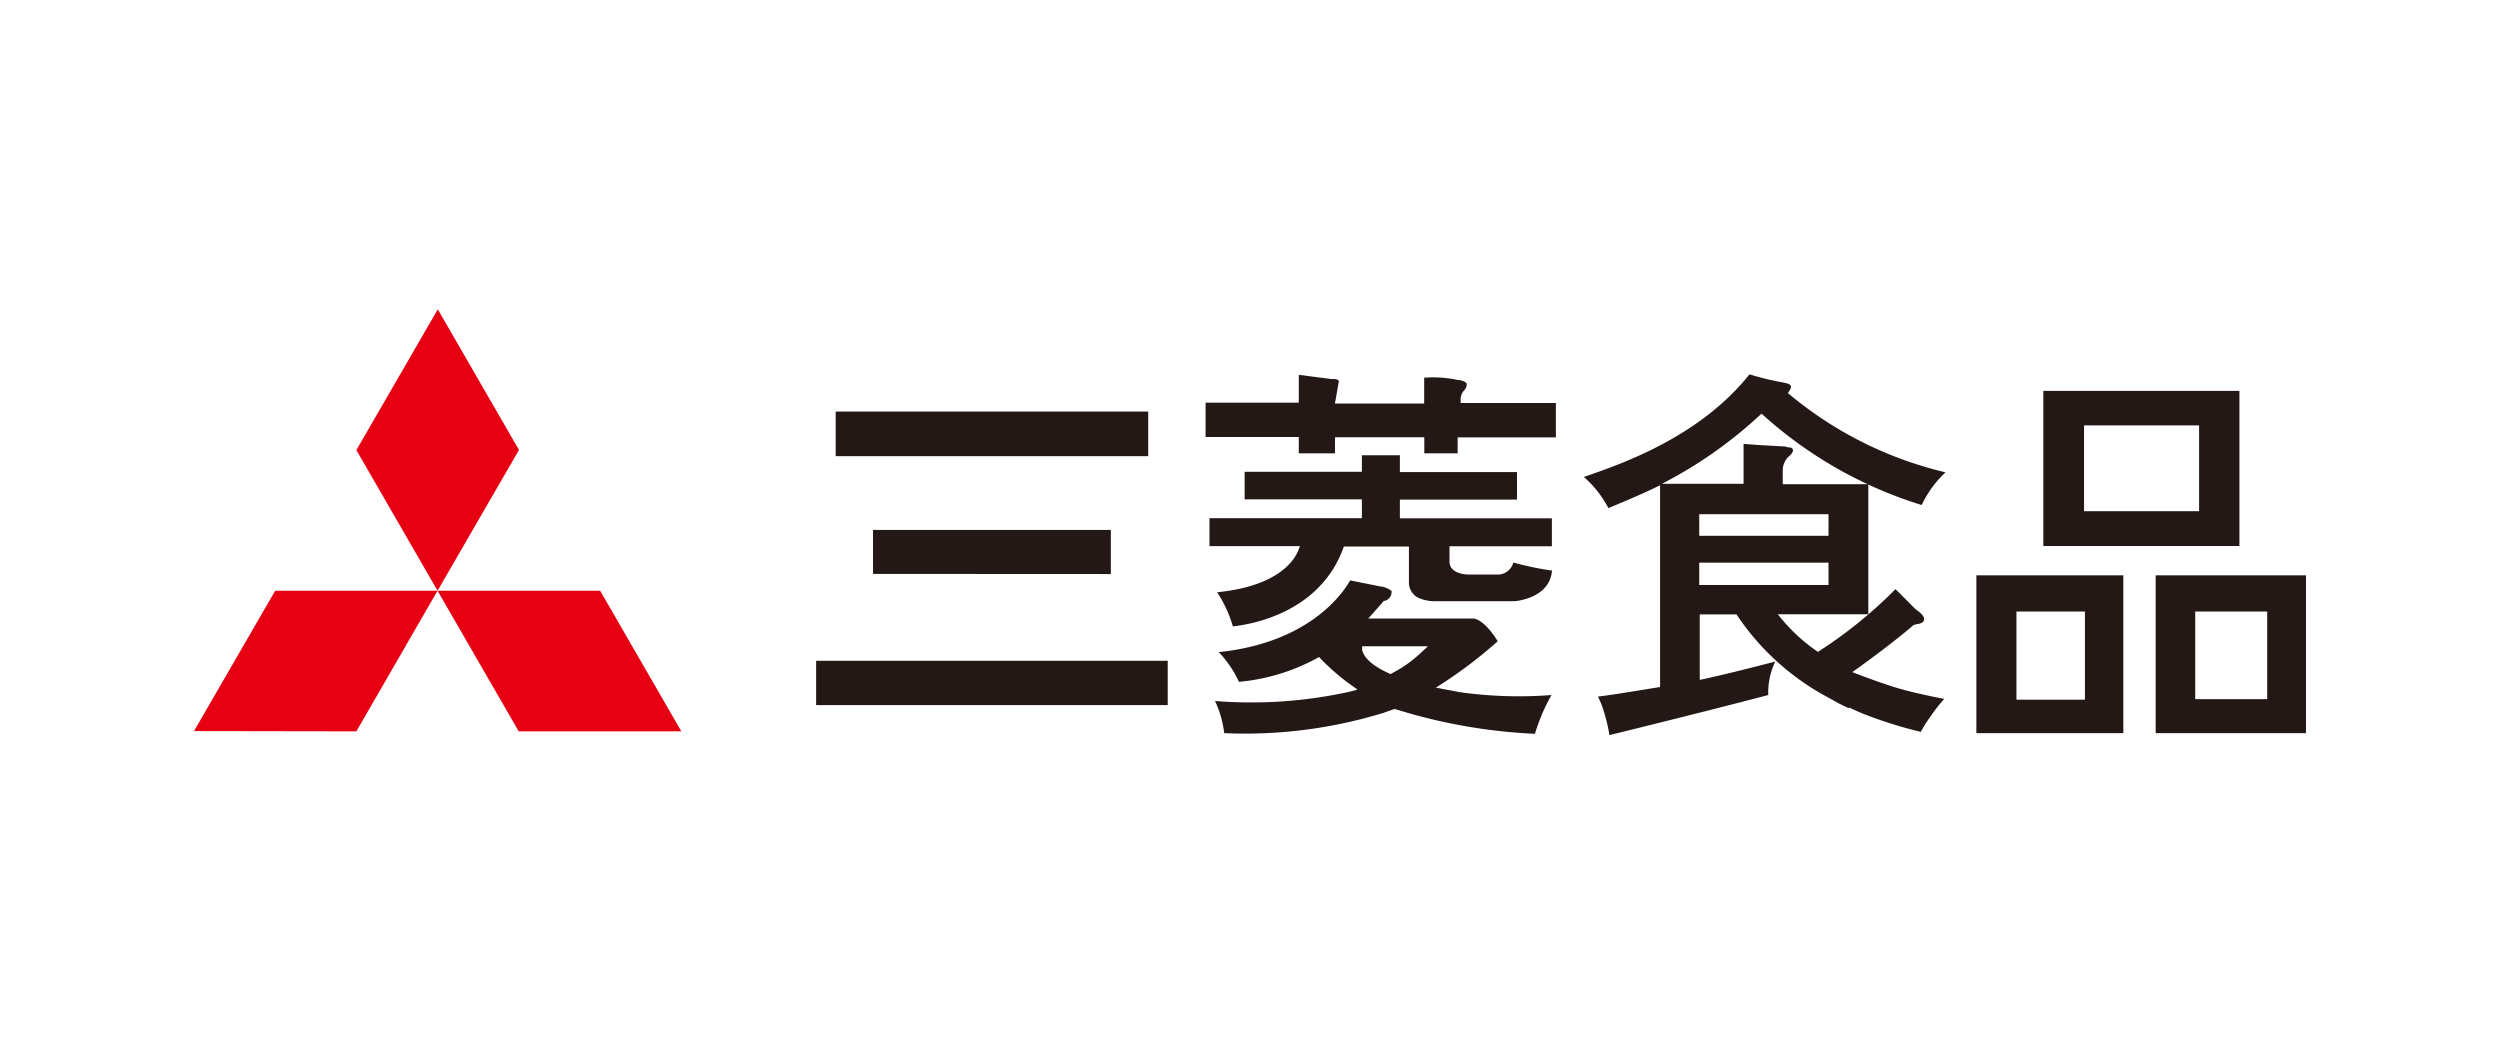
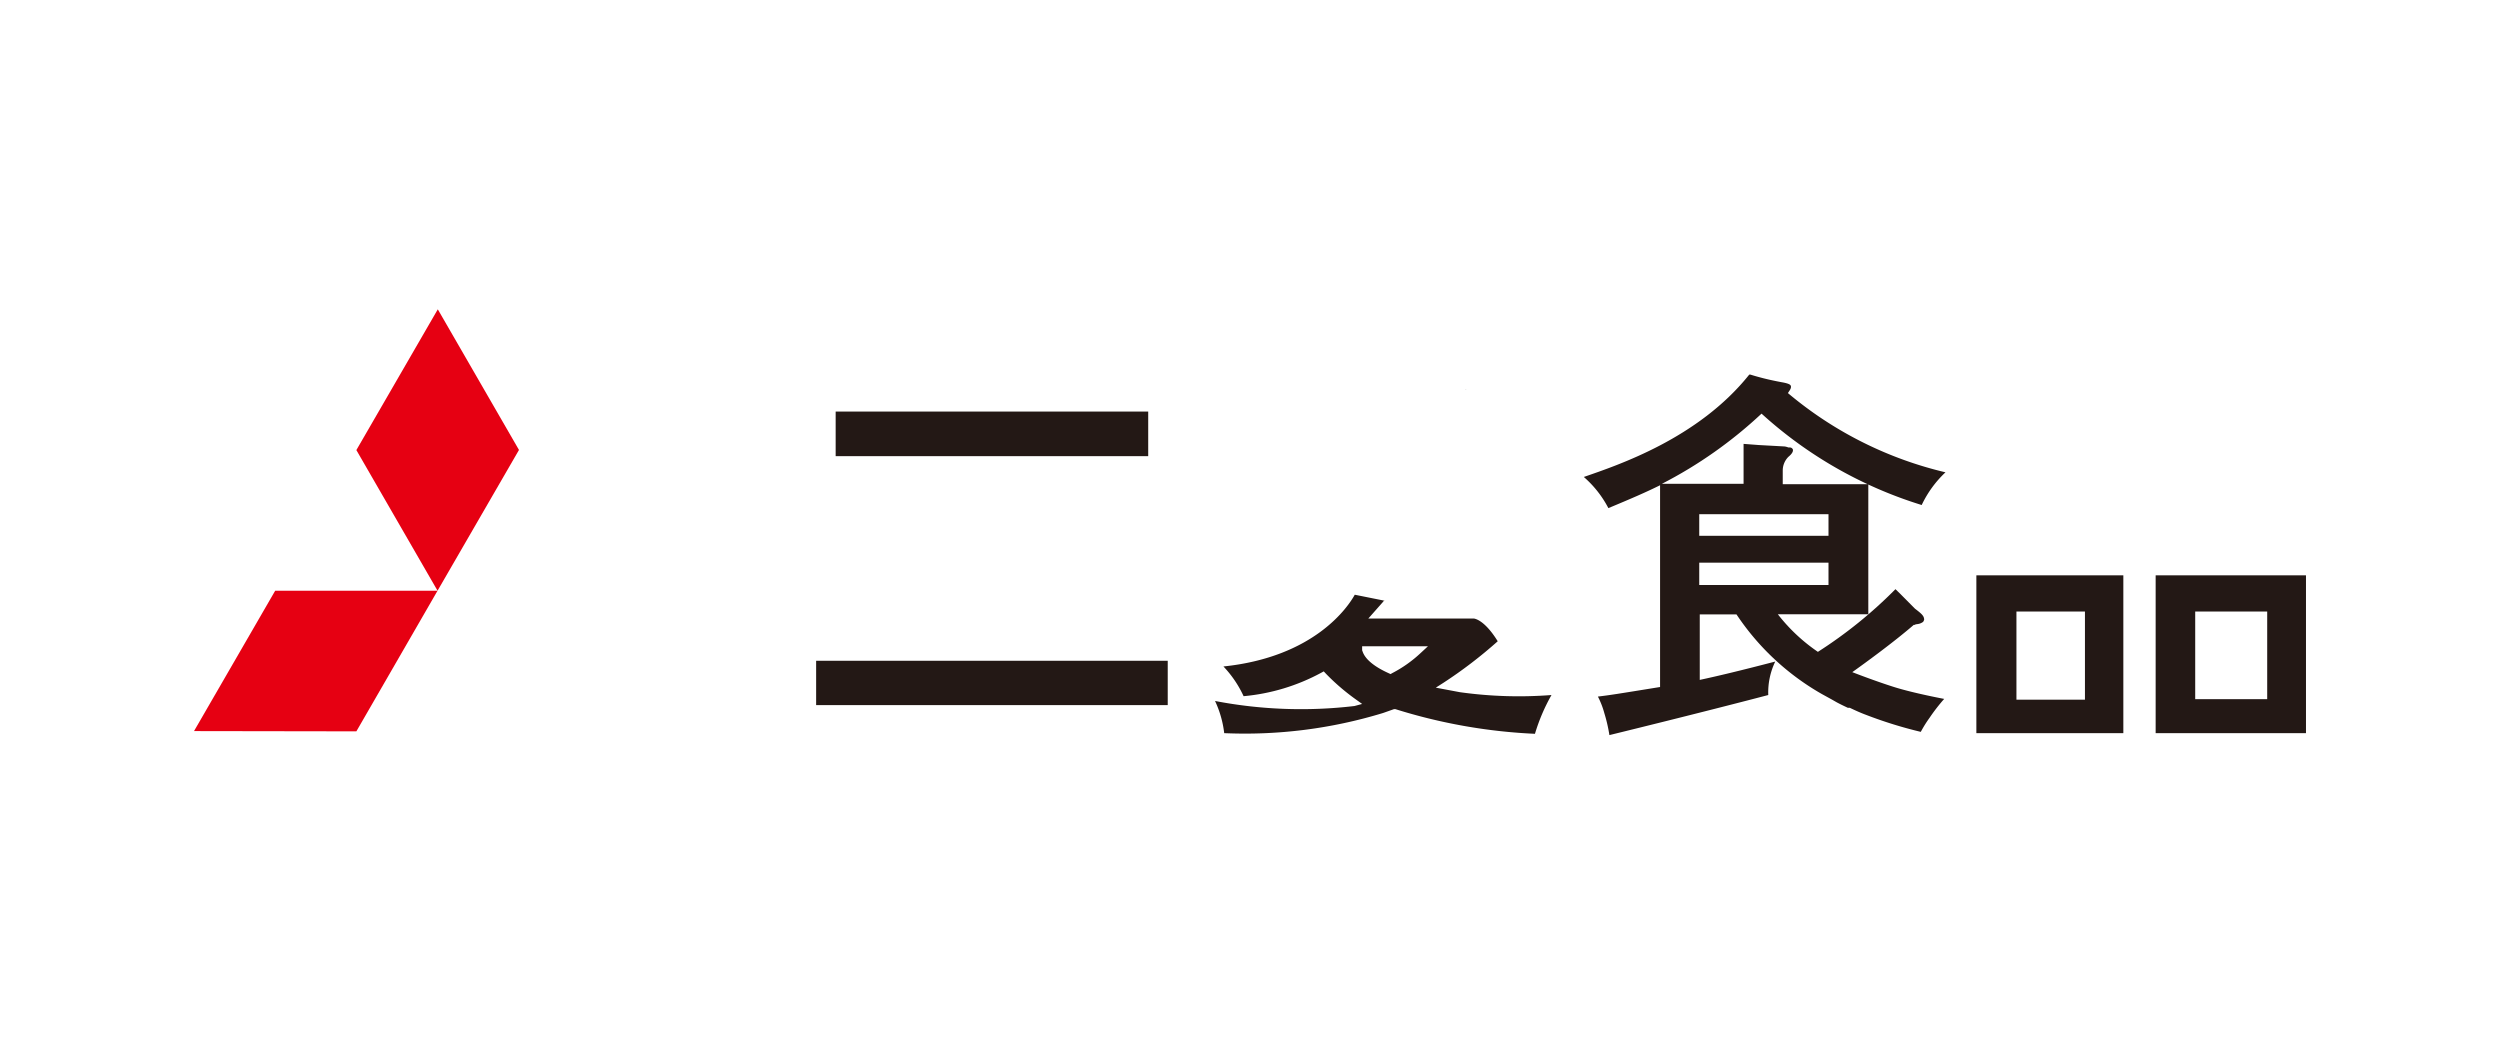
<svg xmlns="http://www.w3.org/2000/svg" viewBox="0 0 193.41 80.81">
  <defs>
    <style>.cls-1{fill:none;}.cls-2{fill:#e60012;}.cls-3{fill:#231815;}</style>
  </defs>
  <g id="Layer_2" data-name="Layer 2">
    <g id="Layer_5" data-name="Layer 5">
      <rect class="cls-1" width="193.41" height="80.81" />
      <g id="レイヤー_2" data-name="レイヤー 2">
        <g id="レイヤー_1-2" data-name="レイヤー 1-2">
          <polygon class="cls-2" points="21.29 45.7 33.85 45.7 27.57 56.58 15.01 56.56 21.29 45.7" />
-           <polygon class="cls-2" points="33.85 45.7 46.43 45.7 52.71 56.58 40.13 56.58 33.85 45.7" />
          <polygon class="cls-2" points="33.87 23.93 40.15 34.81 33.85 45.7 27.57 34.82 33.87 23.93" />
          <path class="cls-3" d="M148.67,39.07a8.42,8.42,0,0,1,1.84-2.53,29.44,29.44,0,0,1-12.19-6.13l.15-.23c.11-.18.1-.29.06-.36s-.17-.15-.58-.23c0,0-.8-.14-1.54-.33s-.94-.27-1-.28h-.08c-3.94,4.94-10.15,7-12.8,7.92a8.21,8.21,0,0,1,1.9,2.41c1.78-.74,2.89-1.22,4-1.77V53.15c-3.45.56-3.83.62-4.81.74a6.5,6.5,0,0,1,.5,1.29,12.18,12.18,0,0,1,.39,1.69s6.84-1.67,12.29-3.1a5.54,5.54,0,0,1,.54-2.59c-2.72.71-4.53,1.14-5.84,1.42V47.53h2.84a19.56,19.56,0,0,0,6.6,6.16l.8.44.35.2c.26.14.55.28.87.43l.06,0,.09,0h0c.4.19.81.38,1.27.55a33.19,33.19,0,0,0,4.22,1.31,9.45,9.45,0,0,1,.68-1.09,14.25,14.25,0,0,1,1.13-1.46s-2.36-.44-3.88-.92S143.3,52,143.3,52h0v0c1-.71,3.21-2.32,4.76-3.66h0l.08,0c.1-.09.32,0,.64-.23a.8.8,0,0,0,.08-.16c0-.29-.17-.45-.71-.86L147,45.93l-.36-.35a34.74,34.74,0,0,1-6,4.85,13.6,13.6,0,0,1-3.1-2.91h7V37.46h-6.62V36.4a1.5,1.5,0,0,1,.44-1.06c.23-.19.35-.36.35-.5v-.05a.25.25,0,0,0-.21-.17h-.14a1.38,1.38,0,0,0-.29-.08l-2-.11-1.18-.09v0h0v3.09h-6.32A34,34,0,0,0,136.28,32,32.75,32.75,0,0,0,148.67,39.07Zm-17.21.71h10v1.67h-10Zm0,3.75h10v1.73h-10Z" />
-           <path class="cls-3" d="M173.25,30.24H158.08v12h15.17Zm-3.12,9.31h-8.9V32.91h8.9Z" />
          <path class="cls-3" d="M152.9,56.72h11.37V44.51H152.9ZM156,47.31h5.3v6.82H156Z" />
          <path class="cls-3" d="M166.77,44.51V56.72H178.4V44.51Zm8.63,9.58h-5.57V47.31h5.57Z" />
          <path class="cls-3" d="M88.83,31.84H64.65v3.45H88.83Z" />
-           <path class="cls-3" d="M85.94,44.41V41H67.54V44.4Z" />
          <path class="cls-3" d="M63.14,54.55h27.2V51.12H63.14Z" />
          <path class="cls-3" d="M113.45,30.1a.27.27,0,0,0-.1.06h0Z" />
-           <path class="cls-3" d="M113,30.83a1.07,1.07,0,0,1,.31-.67.68.68,0,0,0,.16-.38v-.06c0-.14-.25-.25-.57-.32l-.1,0a9.2,9.2,0,0,0-2.62-.18v2h-6.91l.07-.35.21-1.22a.31.31,0,0,0,0-.23.73.73,0,0,0-.5-.09L100.48,29v2.15H93.27v2.66h7.21v1.26h2.8v-.45l0-.79h6.91v1.24h2.58V33.84h7.6V31.18H113Z" />
-           <path class="cls-3" d="M108.3,38.65h9.06V36.52H108.3v-1.3h-2.94V36.5H96.29v2.13h9.07v1.46H93.57v2.16h7l-.15.39c-.36.83-1.67,2.72-6.26,3.18a9.65,9.65,0,0,1,1.22,2.64c1.2-.13,6.64-.94,8.52-6l.07-.18H109v2.91a1.4,1.4,0,0,0,.61,1,3,3,0,0,0,1.35.32h6.2c.12,0,2.75-.23,2.91-2.38l-.09,0a23.71,23.71,0,0,1-2.9-.61,1.26,1.26,0,0,1-1.11.93h-2.33c-.56,0-1.5-.2-1.5-1V42.26h7.92V40.1H108.3Z" />
-           <path class="cls-3" d="M112.94,53.55l-1.86-.35.61-.39a35,35,0,0,0,4.18-3.2s0,0,0,0c-1.07-1.73-1.85-1.76-1.87-1.76h-8.14L107,46.56l.06-.08h.09a.72.72,0,0,0,.51-.69.06.06,0,0,0,0-.06,1.54,1.54,0,0,0-.87-.36l-2.34-.47c-.51.93-3.11,4.82-10.16,5.55a8.51,8.51,0,0,1,1.56,2.3,15.54,15.54,0,0,0,6-1.81l.2-.11.15.16a16.71,16.71,0,0,0,2.32,2l.5.36-.59.16A35.19,35.19,0,0,1,94,54.23a8.07,8.07,0,0,1,.71,2.49A36.57,36.57,0,0,0,107,55.16l.85-.3.1,0a42.31,42.31,0,0,0,10.8,1.91,14.48,14.48,0,0,1,1.28-3A32.8,32.8,0,0,1,112.94,53.55Zm-3-3.06a9.79,9.79,0,0,1-2.24,1.59l-.12.07-.13-.06c-1.91-.86-2-1.64-2.07-1.78l0-.31h5.09Z" />
+           <path class="cls-3" d="M112.94,53.55l-1.86-.35.61-.39a35,35,0,0,0,4.18-3.2s0,0,0,0c-1.07-1.73-1.85-1.76-1.87-1.76h-8.14L107,46.56l.06-.08h.09l-2.34-.47c-.51.93-3.11,4.82-10.16,5.55a8.51,8.51,0,0,1,1.56,2.3,15.54,15.54,0,0,0,6-1.81l.2-.11.15.16a16.71,16.71,0,0,0,2.32,2l.5.36-.59.16A35.19,35.19,0,0,1,94,54.23a8.07,8.07,0,0,1,.71,2.49A36.57,36.57,0,0,0,107,55.16l.85-.3.1,0a42.31,42.31,0,0,0,10.8,1.91,14.48,14.48,0,0,1,1.28-3A32.8,32.8,0,0,1,112.94,53.55Zm-3-3.06a9.79,9.79,0,0,1-2.24,1.59l-.12.07-.13-.06c-1.91-.86-2-1.64-2.07-1.78l0-.31h5.09Z" />
        </g>
      </g>
    </g>
  </g>
</svg>